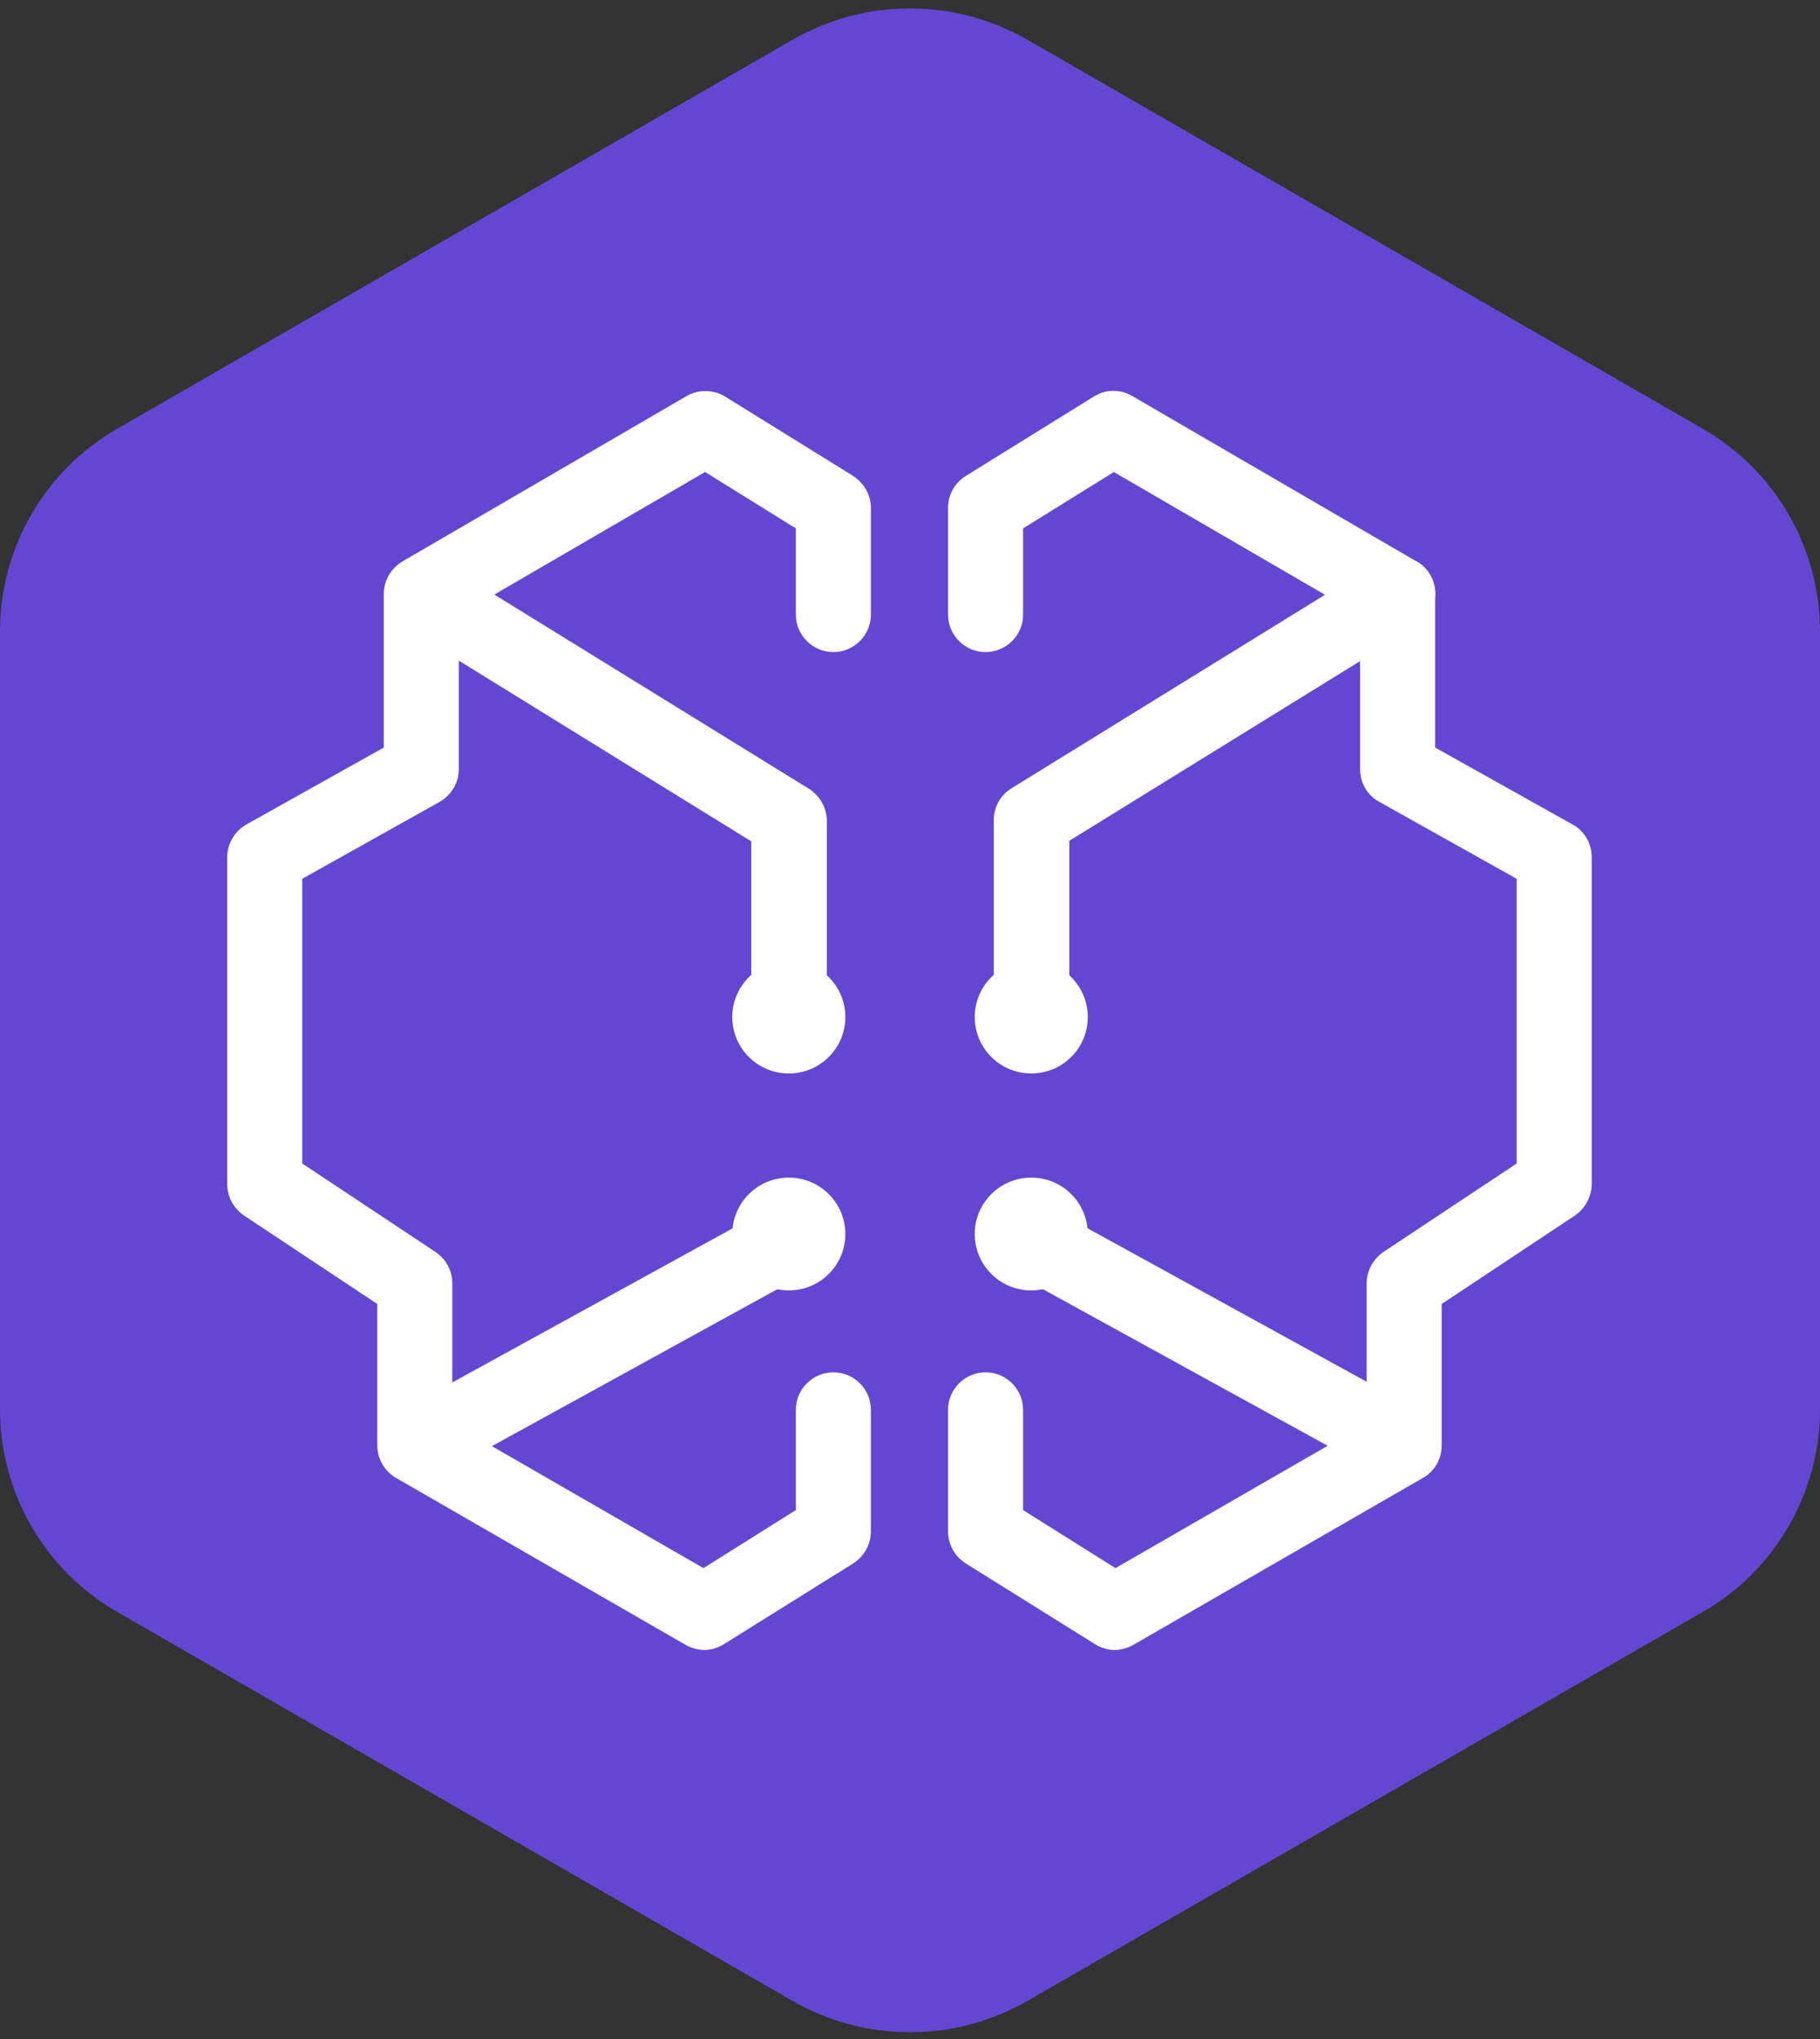
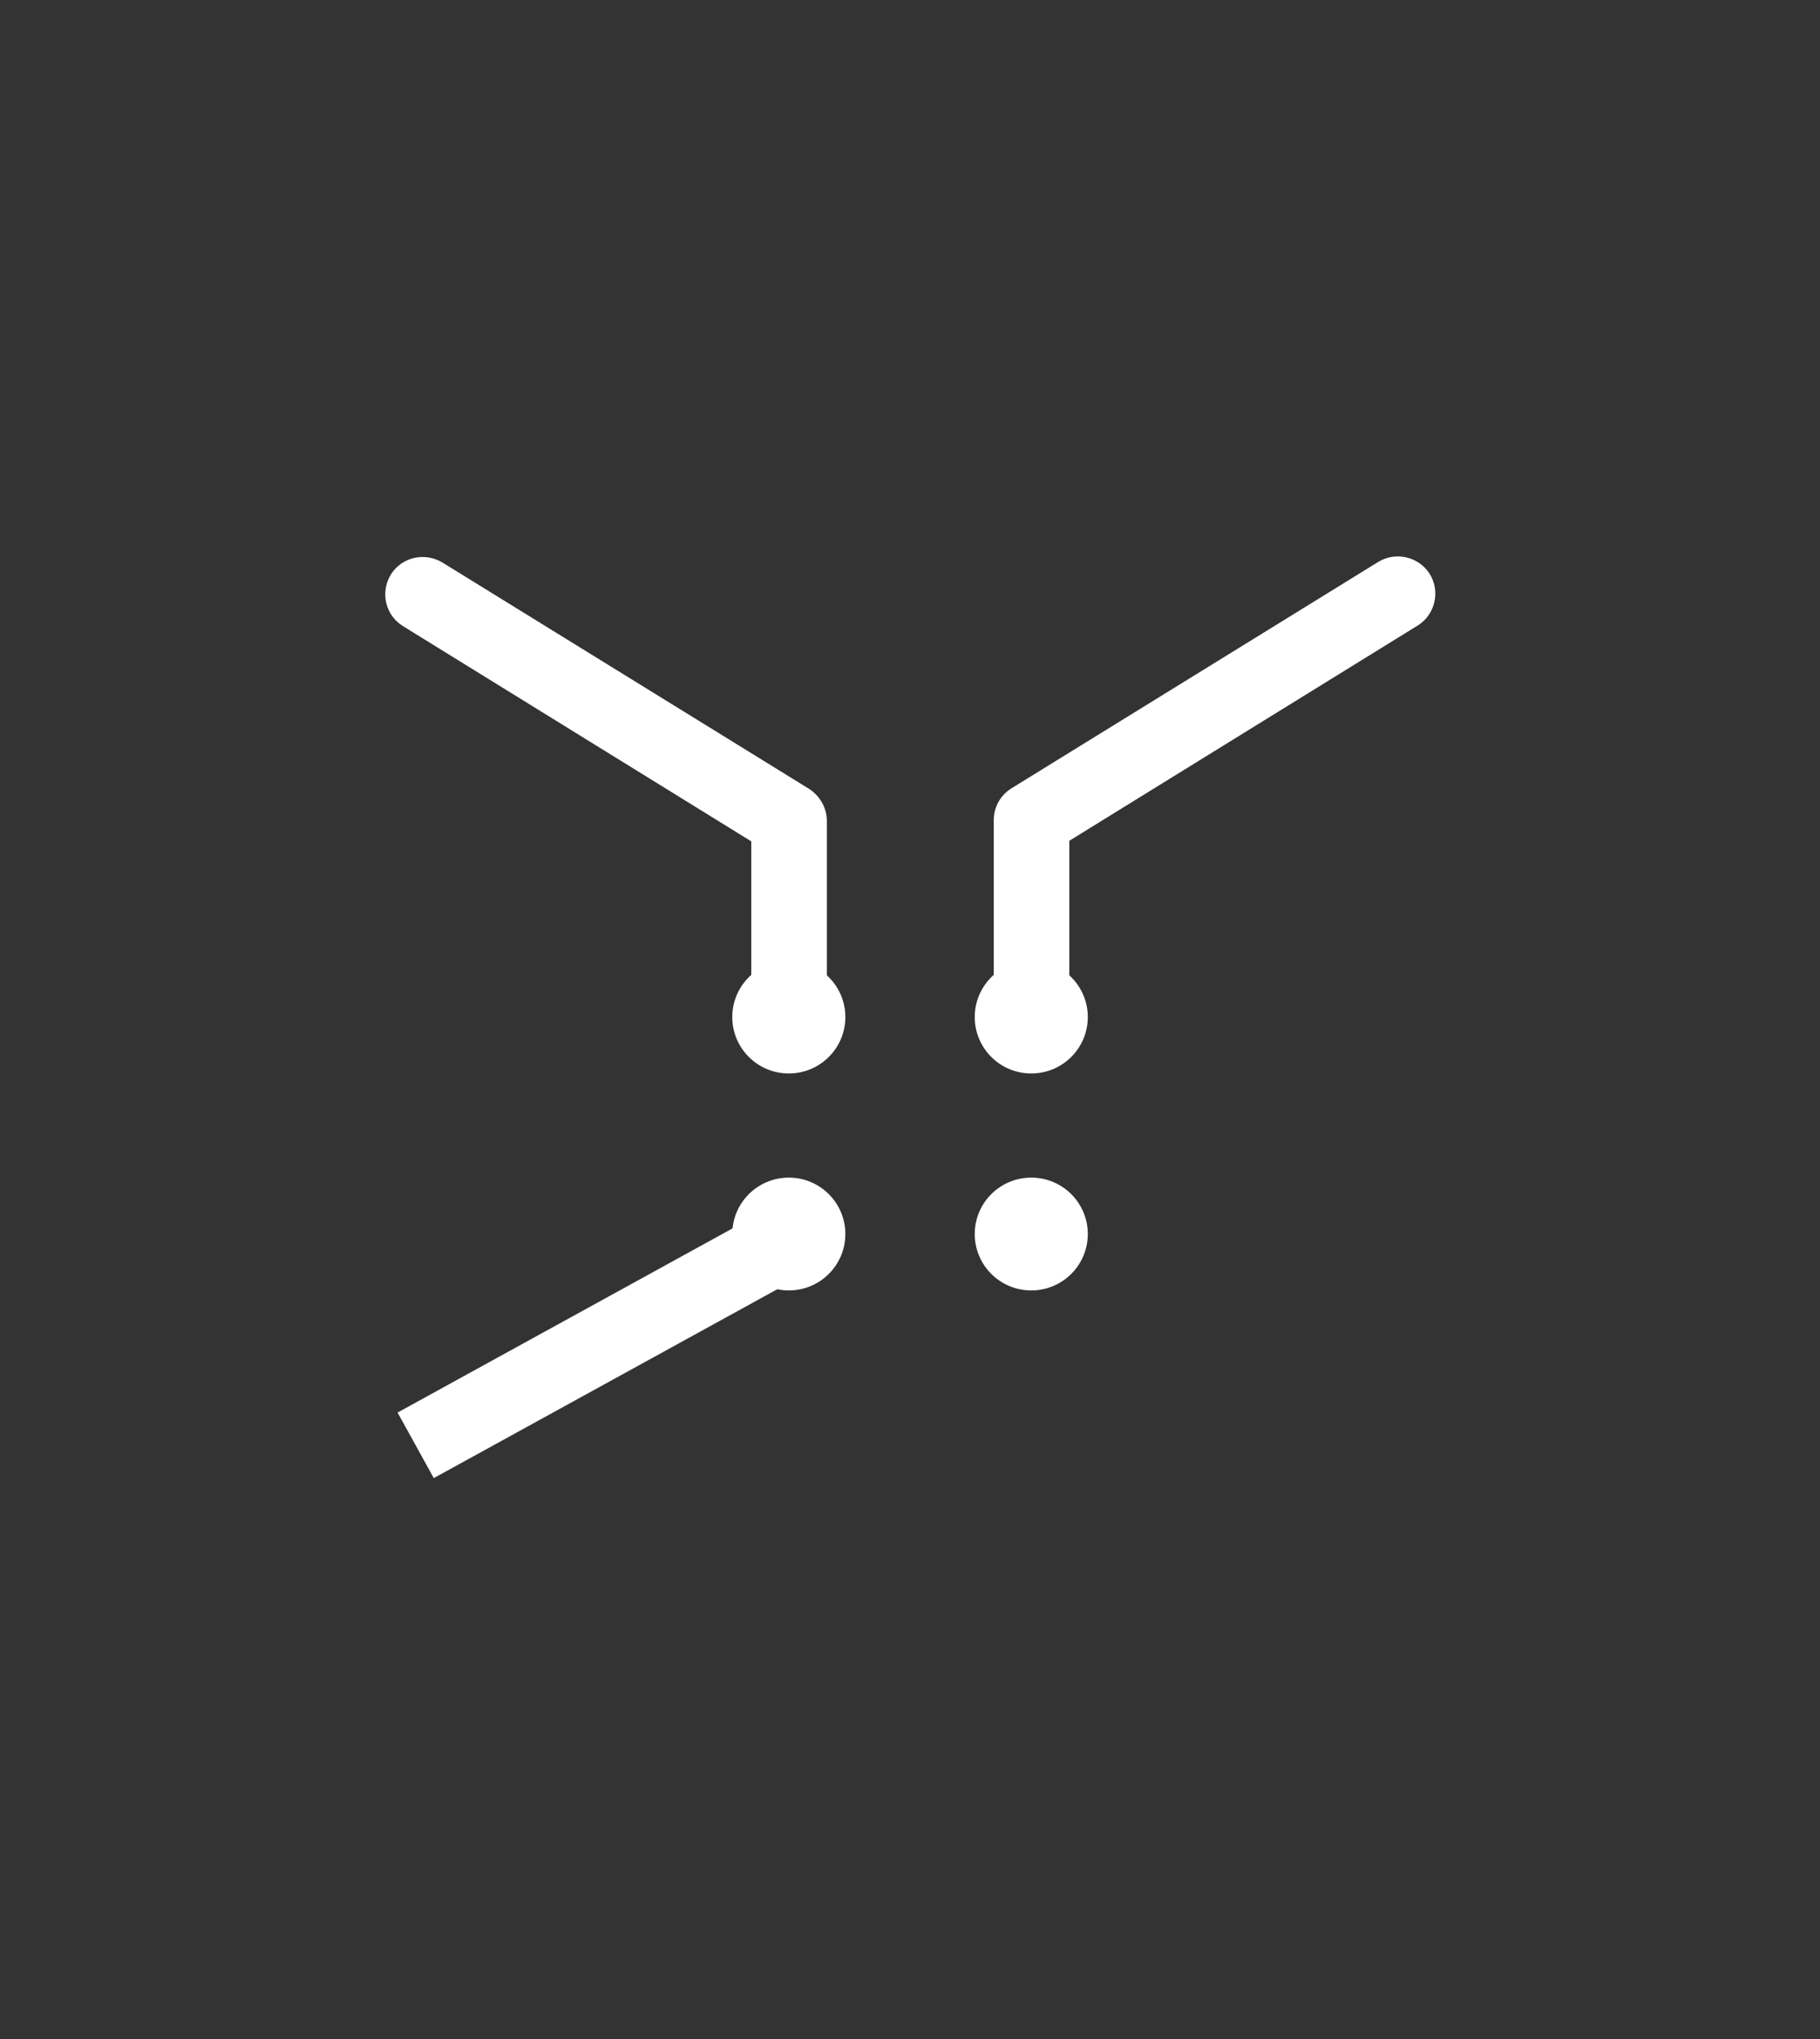
<svg xmlns="http://www.w3.org/2000/svg" width="100" height="112" viewBox="0 0 100 112" fill="none">
  <rect x="0" y="0" width="100" height="112" fill="#333333" stroke="none" />
-   <path d="M0 34.685V77.406C0 81.994 2.449 86.254 6.452 88.548L43.548 109.908C47.551 112.202 52.449 112.202 56.452 109.908L93.548 88.548C97.551 86.254 100 81.994 100 77.406V34.685C100 30.098 97.551 25.837 93.548 23.544L56.452 2.183C52.449 -0.111 47.551 -0.111 43.548 2.183L6.452 23.544C2.449 25.837 0 30.098 0 34.685Z" fill="#6347D3" />
-   <path d="M38.741 90.633C38.382 90.633 38.024 90.544 37.695 90.365L21.776 81.189C21.148 80.832 20.73 80.147 20.73 79.402V71.626L13.412 66.771C12.845 66.383 12.486 65.758 12.486 65.043V47.079C12.486 46.334 12.905 45.649 13.532 45.291L21.088 41.061V32.63C21.088 31.885 21.477 31.23 22.104 30.843L37.725 21.756C38.382 21.369 39.219 21.399 39.846 21.786L46.865 26.136C47.462 26.523 47.851 27.178 47.851 27.893V33.762C47.851 34.894 46.925 35.818 45.79 35.818C44.655 35.818 43.729 34.894 43.729 33.762V29.025L38.741 25.927L25.21 33.792V42.252C25.21 42.997 24.792 43.682 24.165 44.04L16.608 48.27V63.911L23.926 68.767C24.494 69.154 24.852 69.779 24.852 70.495V78.181L38.651 86.135L43.729 82.947V77.436C43.729 76.304 44.655 75.38 45.79 75.38C46.925 75.38 47.851 76.304 47.851 77.436V84.109C47.851 84.824 47.492 85.479 46.895 85.867L39.786 90.306C39.458 90.514 39.069 90.633 38.681 90.633H38.741Z" fill="white" />
  <path d="M43.34 56.373C42.205 56.373 41.279 55.45 41.279 54.318V46.215L22.133 34.387C21.177 33.792 20.879 32.54 21.476 31.557C22.073 30.604 23.328 30.306 24.314 30.902L44.445 43.325C45.042 43.712 45.431 44.367 45.431 45.082V54.347C45.431 55.48 44.505 56.403 43.37 56.403L43.34 56.373Z" fill="white" />
  <path d="M42.641 66.159L21.845 77.59L23.834 81.191L44.631 69.759L42.641 66.159Z" fill="white" />
  <path d="M43.342 70.882C45.057 70.882 46.448 69.495 46.448 67.784C46.448 66.073 45.057 64.685 43.342 64.685C41.626 64.685 40.235 66.073 40.235 67.784C40.235 69.495 41.626 70.882 43.342 70.882Z" fill="white" />
  <path d="M43.342 58.965C45.057 58.965 46.448 57.578 46.448 55.866C46.448 54.155 45.057 52.768 43.342 52.768C41.626 52.768 40.235 54.155 40.235 55.866C40.235 57.578 41.626 58.965 43.342 58.965Z" fill="white" />
-   <path d="M61.261 90.633C60.872 90.633 60.484 90.514 60.155 90.306L53.047 85.867C52.449 85.48 52.091 84.824 52.091 84.109V77.436C52.091 76.304 53.017 75.38 54.152 75.38C55.287 75.38 56.213 76.304 56.213 77.436V82.947L61.29 86.135L75.09 78.181V70.495C75.09 69.809 75.448 69.154 76.016 68.767L83.333 63.911V48.27L75.777 44.04C75.12 43.683 74.731 42.997 74.731 42.253V33.792L61.201 25.927L56.213 29.025V33.762C56.213 34.894 55.287 35.818 54.152 35.818C53.017 35.818 52.091 34.894 52.091 33.762V27.893C52.091 27.178 52.449 26.523 53.077 26.136L60.096 21.786C60.753 21.369 61.559 21.369 62.216 21.756L77.838 30.843C78.465 31.2 78.853 31.885 78.853 32.63V41.061L86.41 45.291C87.067 45.649 87.455 46.334 87.455 47.079V65.043C87.455 65.728 87.097 66.383 86.529 66.771L79.212 71.627V79.402C79.212 80.147 78.823 80.832 78.166 81.19L62.246 90.365C61.918 90.544 61.559 90.633 61.201 90.633H61.261Z" fill="white" />
  <path d="M56.663 56.373C55.528 56.373 54.602 55.449 54.602 54.317V45.052C54.602 44.337 54.96 43.681 55.587 43.294L75.719 30.871C76.674 30.276 77.959 30.573 78.556 31.527C79.153 32.48 78.855 33.761 77.899 34.357L58.753 46.184V54.287C58.753 55.419 57.827 56.343 56.692 56.343L56.663 56.373Z" fill="white" />
-   <path d="M56.403 65.626L54.413 69.226L76.177 81.19L78.167 77.589L56.403 65.626Z" fill="white" />
  <path d="M56.663 70.882C58.379 70.882 59.769 69.495 59.769 67.784C59.769 66.073 58.379 64.685 56.663 64.685C54.947 64.685 53.557 66.073 53.557 67.784C53.557 69.495 54.947 70.882 56.663 70.882Z" fill="white" />
  <path d="M56.663 58.965C58.379 58.965 59.769 57.578 59.769 55.866C59.769 54.155 58.379 52.768 56.663 52.768C54.947 52.768 53.557 54.155 53.557 55.866C53.557 57.578 54.947 58.965 56.663 58.965Z" fill="white" />
</svg>